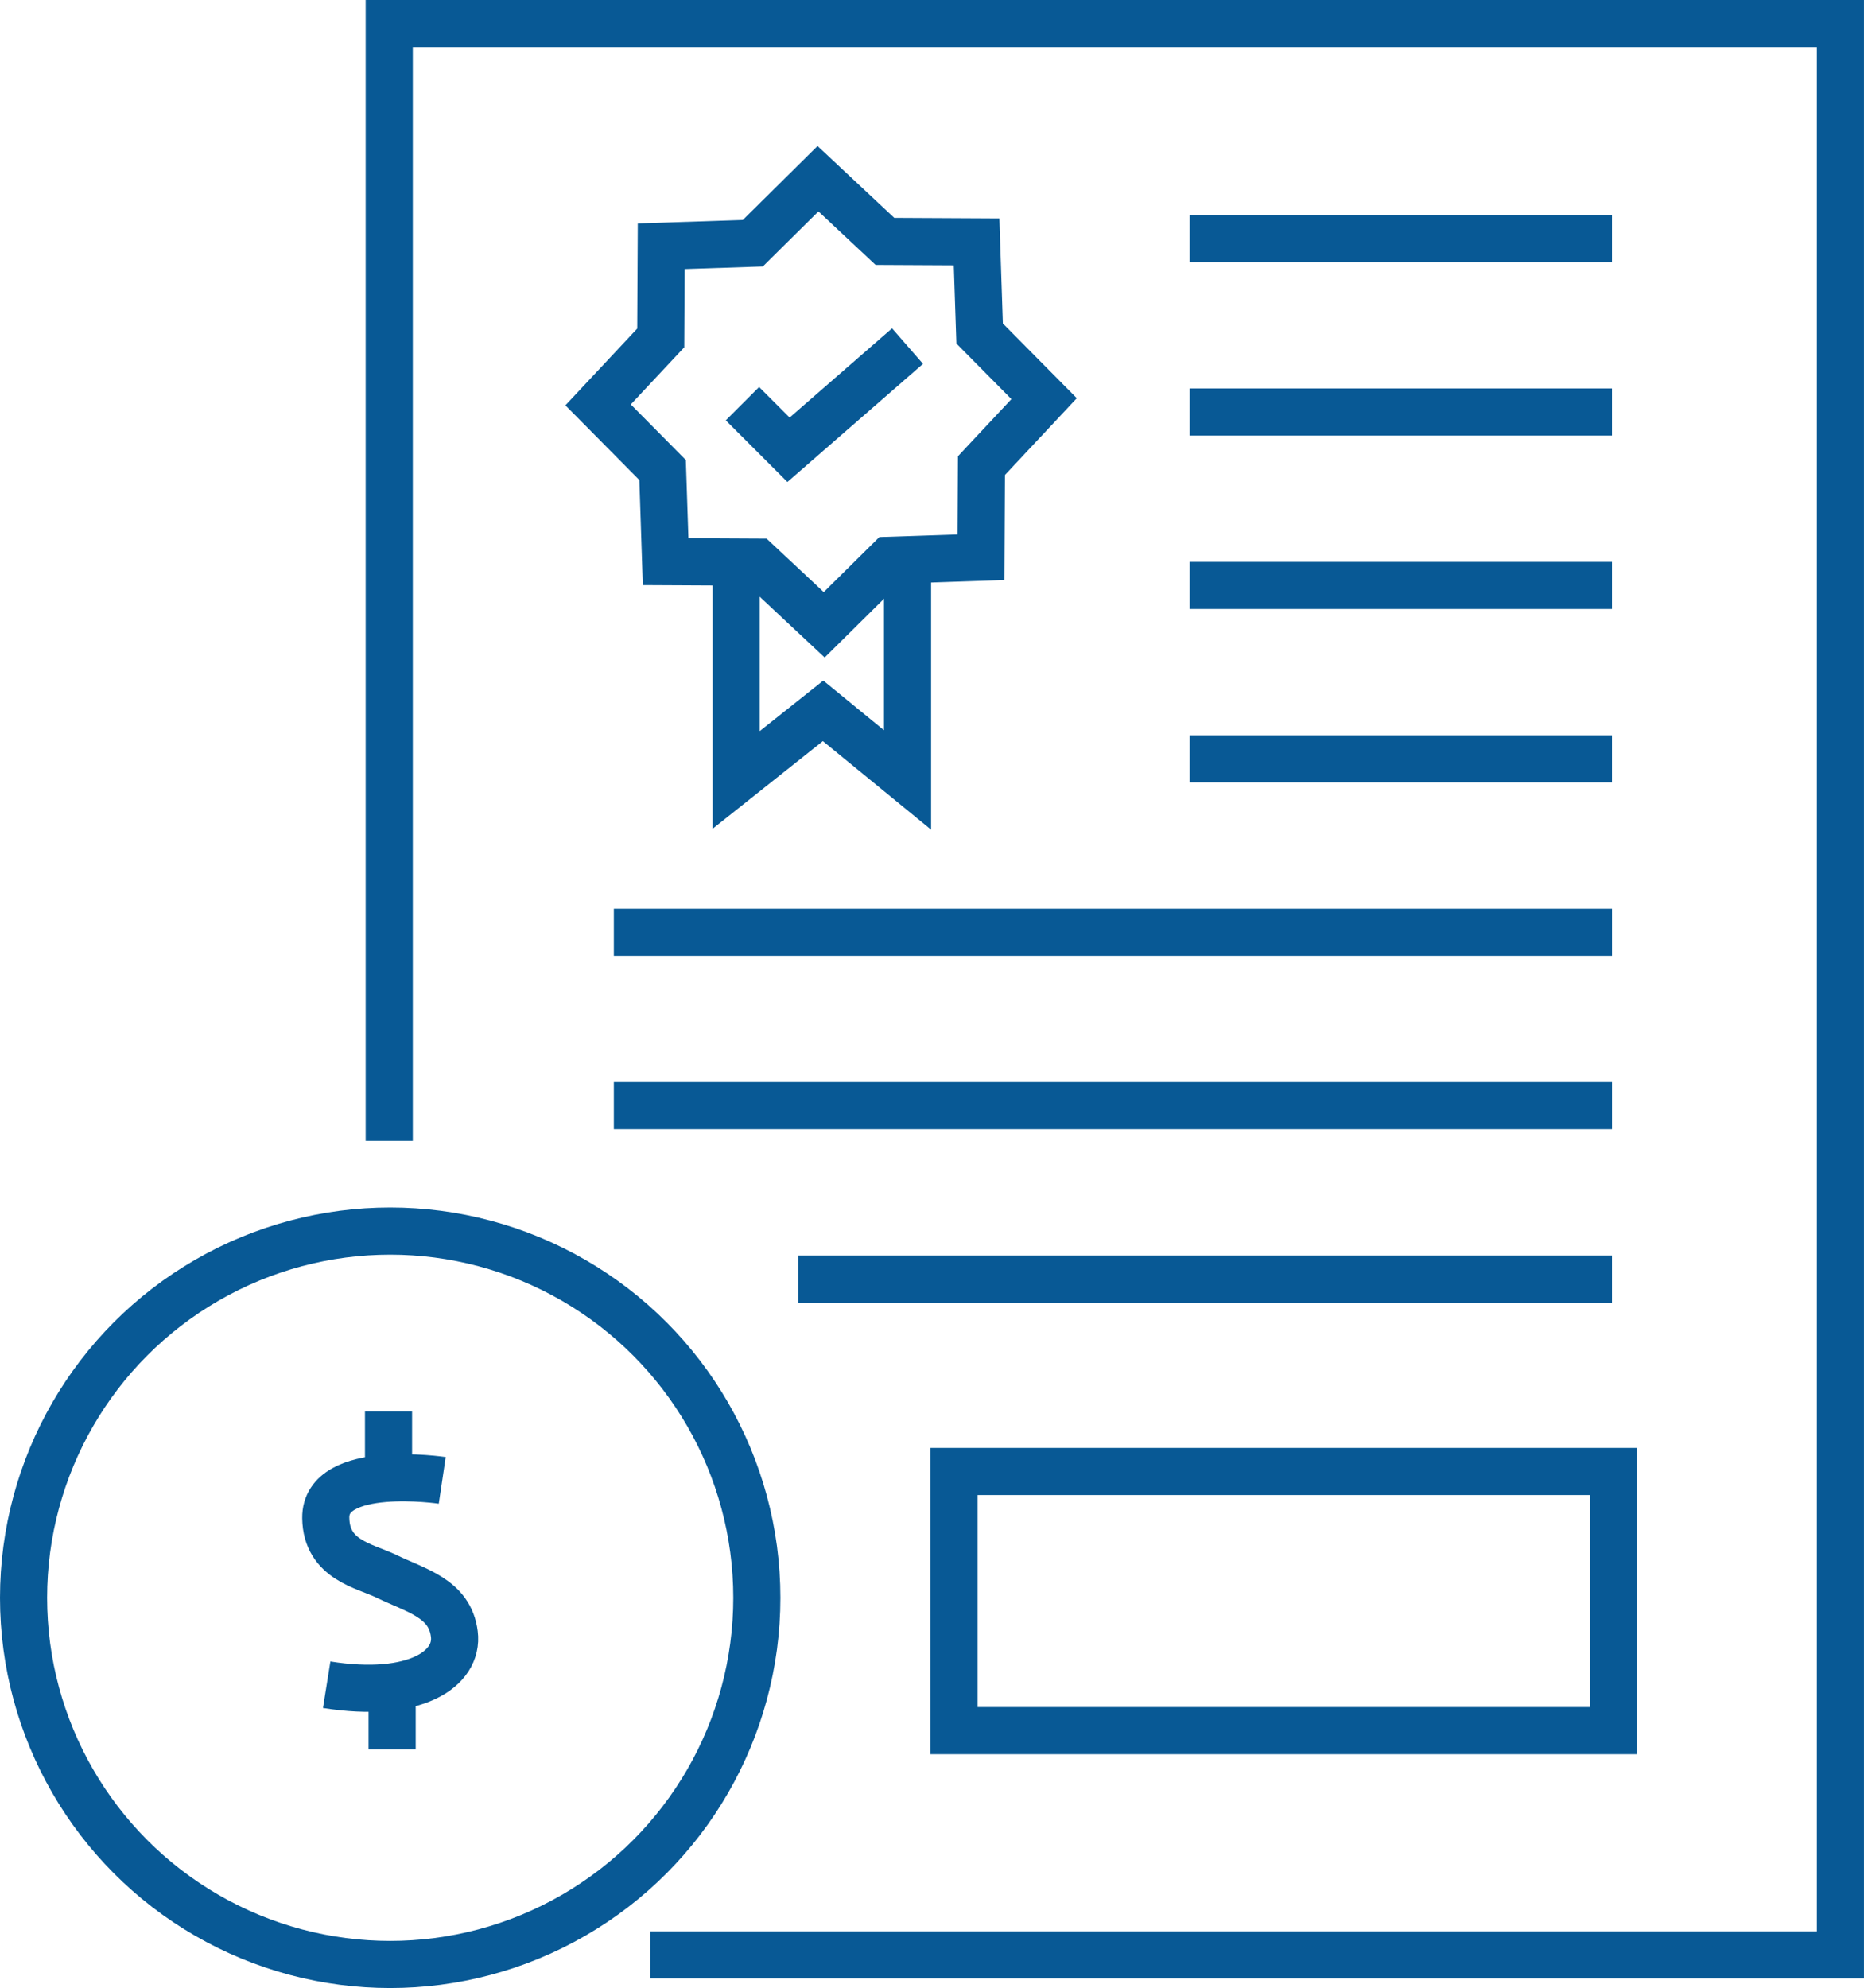
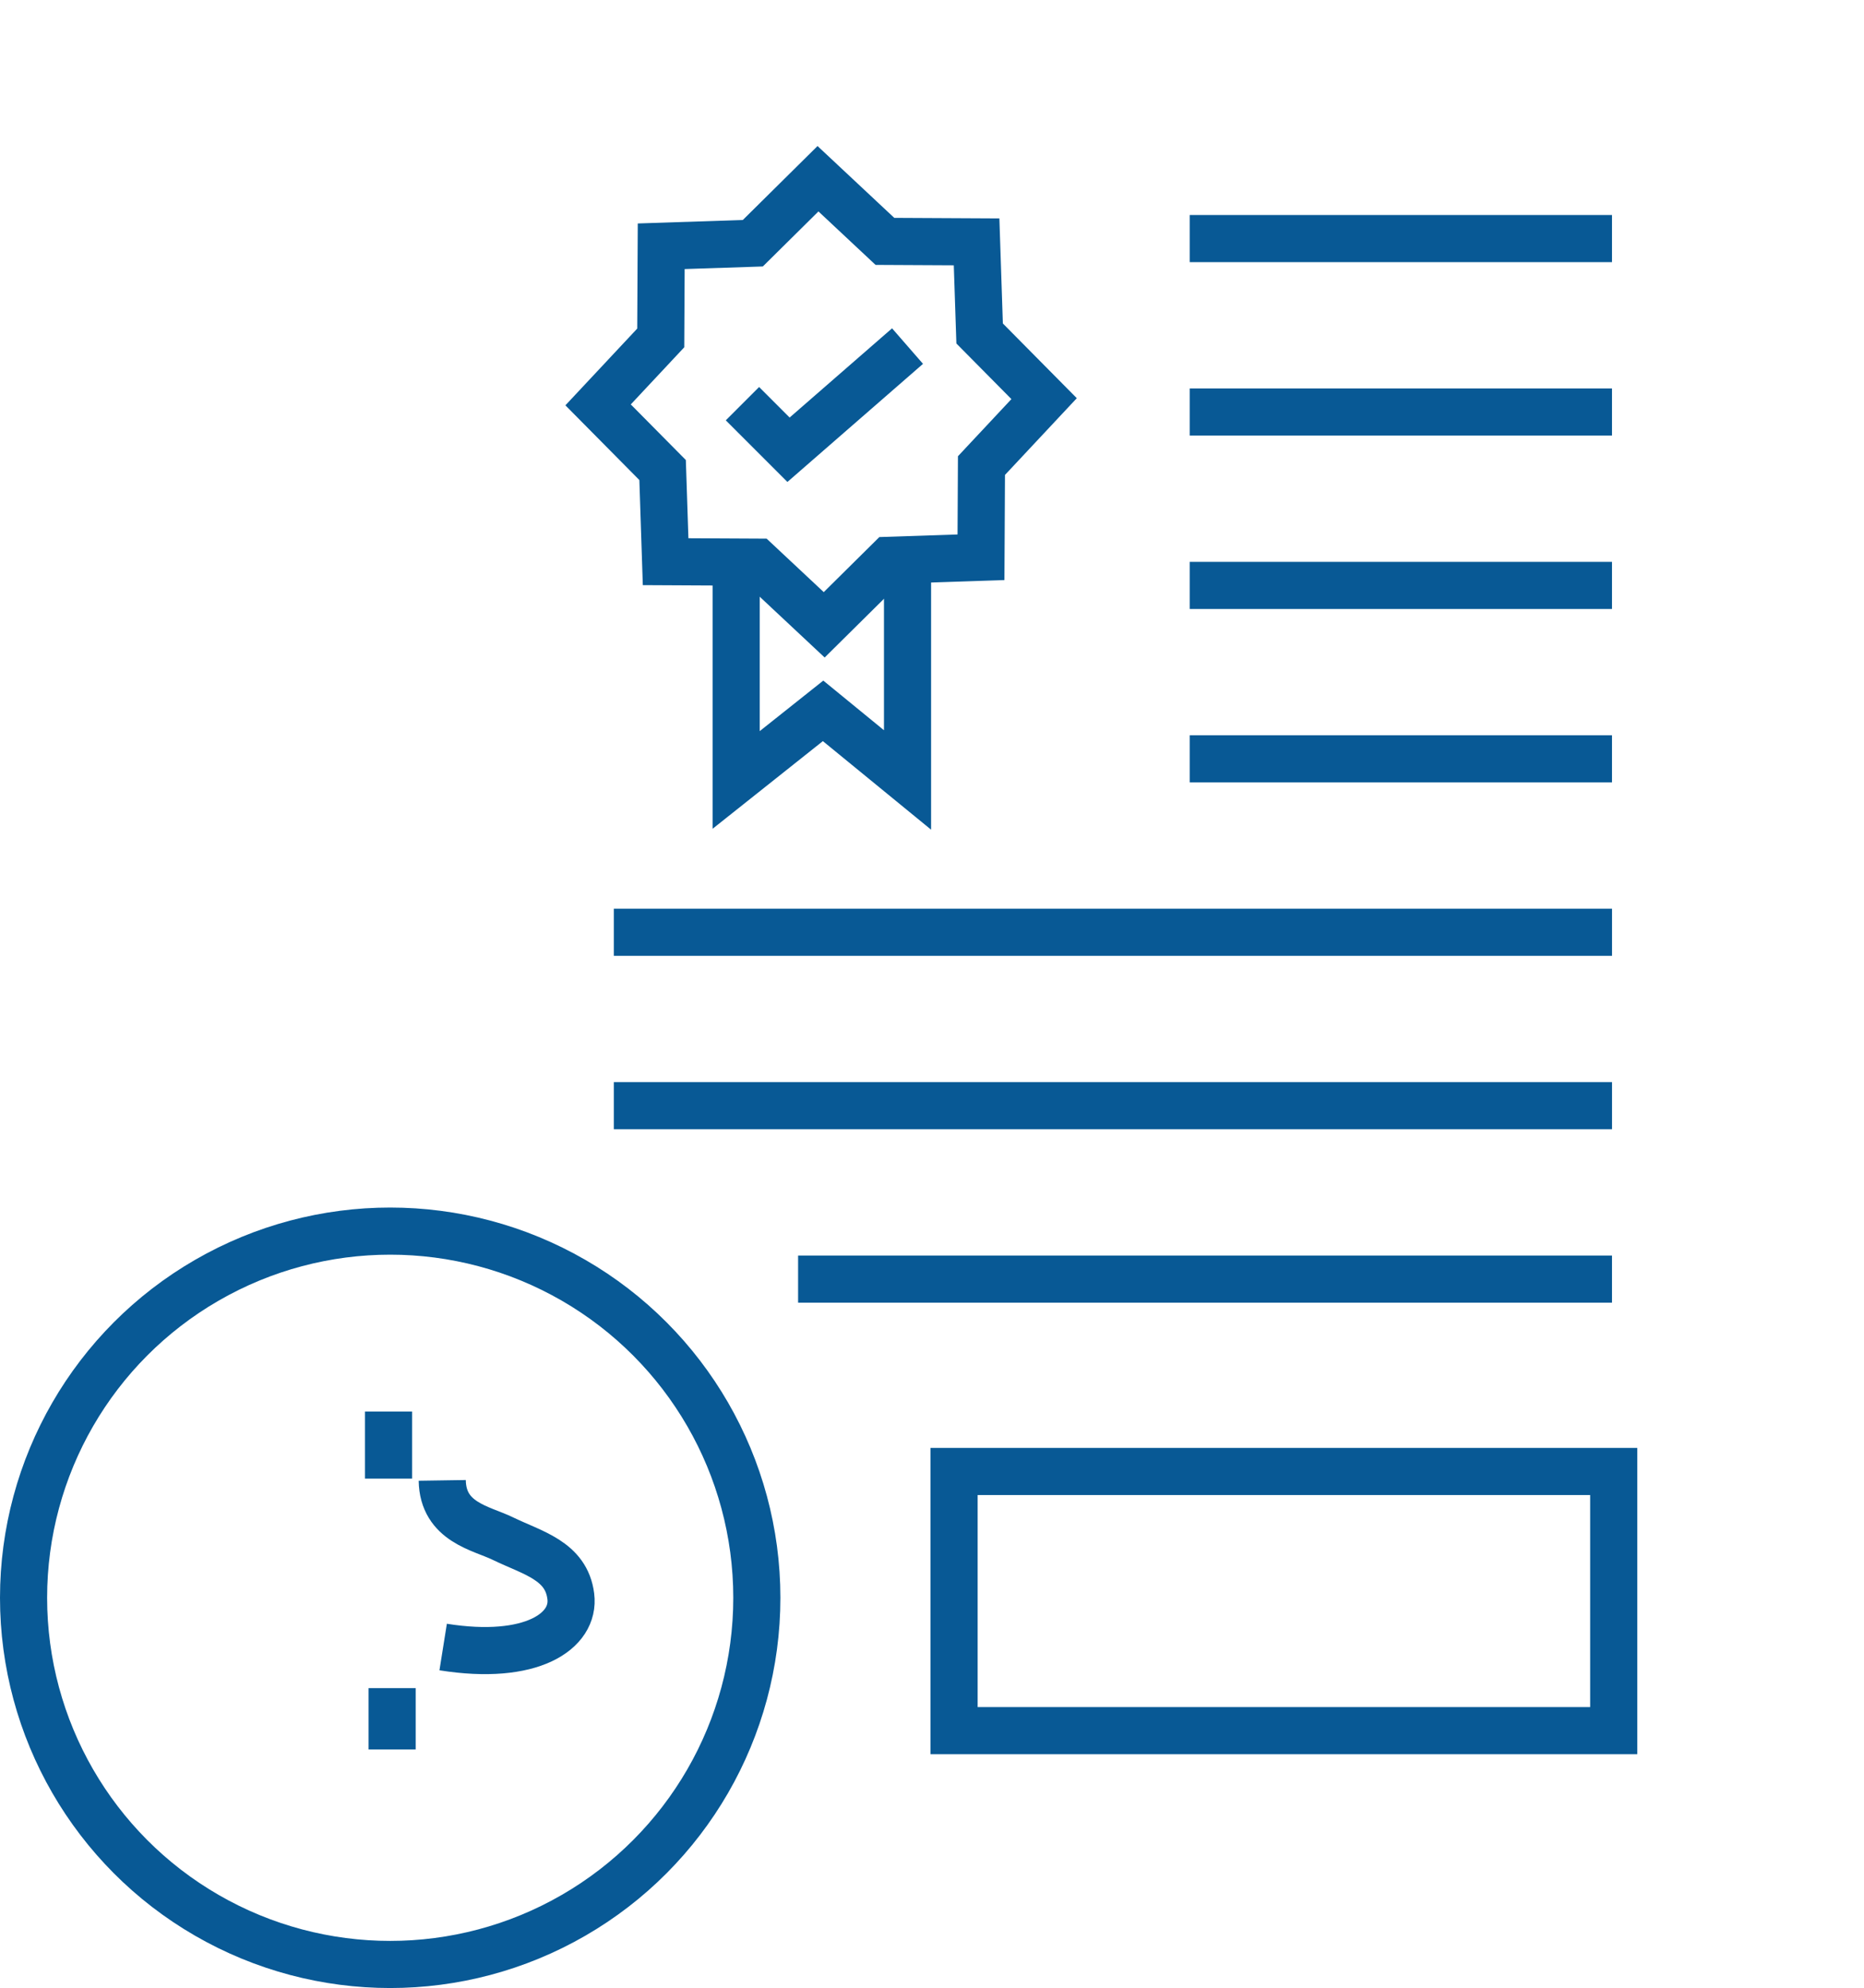
<svg xmlns="http://www.w3.org/2000/svg" width="79.123" height="84.378" viewBox="0 0 79.123 84.378">
  <g id="Grupo_868" data-name="Grupo 868" transform="translate(1 1)">
    <circle id="Elipse_77" data-name="Elipse 77" cx="15.563" cy="15.563" r="15.563" transform="translate(0 51.252)" fill="none" stroke="#085995" stroke-miterlimit="10" stroke-width="2" />
    <g id="Grupo_867" data-name="Grupo 867" transform="translate(12.828 58.912)">
-       <path id="Caminho_10446" data-name="Caminho 10446" d="M1316.913,520.346s-4.979-.741-4.944,1.6c.027,1.78,1.661,2.026,2.568,2.468,1.259.613,2.7.932,2.889,2.453.188,1.48-1.673,2.749-5.418,2.152" transform="translate(-1311.969 -517.426)" fill="none" stroke="#085995" stroke-miterlimit="10" stroke-width="2" />
+       <path id="Caminho_10446" data-name="Caminho 10446" d="M1316.913,520.346c.027,1.78,1.661,2.026,2.568,2.468,1.259.613,2.7.932,2.889,2.453.188,1.48-1.673,2.749-5.418,2.152" transform="translate(-1311.969 -517.426)" fill="none" stroke="#085995" stroke-miterlimit="10" stroke-width="2" />
      <line id="Linha_49" data-name="Linha 49" y2="2.844" transform="translate(2.664)" fill="none" stroke="#085995" stroke-miterlimit="10" stroke-width="2" />
      <line id="Linha_50" data-name="Linha 50" y2="2.604" transform="translate(2.817 11.737)" fill="none" stroke="#085995" stroke-miterlimit="10" stroke-width="2" />
    </g>
-     <path id="Caminho_10447" data-name="Caminho 10447" d="M1328.5,188.923V141.5h61.6v81.971h-50.519" transform="translate(-1312.978 -141.5)" fill="none" stroke="#085995" stroke-miterlimit="10" stroke-width="2" />
    <rect id="Retângulo_1024" data-name="Retângulo 1024" width="28" height="11" transform="translate(39.499 61.454)" fill="none" stroke="#085995" stroke-miterlimit="10" stroke-width="2" />
    <line id="Linha_51" data-name="Linha 51" x2="42.371" transform="translate(25.056 38.568)" fill="none" stroke="#085995" stroke-miterlimit="10" stroke-width="2" />
    <line id="Linha_52" data-name="Linha 52" x2="17.926" transform="translate(49.5 31.208)" fill="none" stroke="#085995" stroke-miterlimit="10" stroke-width="2" />
    <line id="Linha_53" data-name="Linha 53" x2="17.926" transform="translate(49.5 23.847)" fill="none" stroke="#085995" stroke-miterlimit="10" stroke-width="2" />
    <line id="Linha_54" data-name="Linha 54" x2="17.926" transform="translate(49.5 16.487)" fill="none" stroke="#085995" stroke-miterlimit="10" stroke-width="2" />
    <line id="Linha_55" data-name="Linha 55" x2="17.926" transform="translate(49.5 9.126)" fill="none" stroke="#085995" stroke-miterlimit="10" stroke-width="2" />
    <line id="Linha_56" data-name="Linha 56" x2="42.371" transform="translate(25.056 45.929)" fill="none" stroke="#085995" stroke-miterlimit="10" stroke-width="2" />
    <line id="Linha_57" data-name="Linha 57" x2="34.548" transform="translate(32.878 53.289)" fill="none" stroke="#085995" stroke-miterlimit="10" stroke-width="2" />
    <path id="Caminho_10448" data-name="Caminho 10448" d="M1385.646,194.274l-2.738-2.766,2.659-2.841.02-3.891,3.889-.129,2.766-2.737,2.841,2.659,3.891.02.129,3.889,2.737,2.766-2.659,2.841-.02,3.891-3.889.129-2.766,2.738-2.841-2.659-3.891-.02Z" transform="translate(-1358.52 -175.324)" fill="none" stroke="#085995" stroke-miterlimit="10" stroke-width="2" />
    <path id="Caminho_10449" data-name="Caminho 10449" d="M1420.5,227.944l1.956,1.956,5.052-4.4" transform="translate(-1389.985 -211.811)" fill="none" stroke="#085995" stroke-miterlimit="10" stroke-width="2" />
    <path id="Caminho_10450" data-name="Caminho 10450" d="M1418.858,281.236v9.249l3.69-2.933,3.585,2.933v-9.348" transform="translate(-1388.61 -258.381)" fill="none" stroke="#085995" stroke-miterlimit="10" stroke-width="2" />
  </g>
</svg>